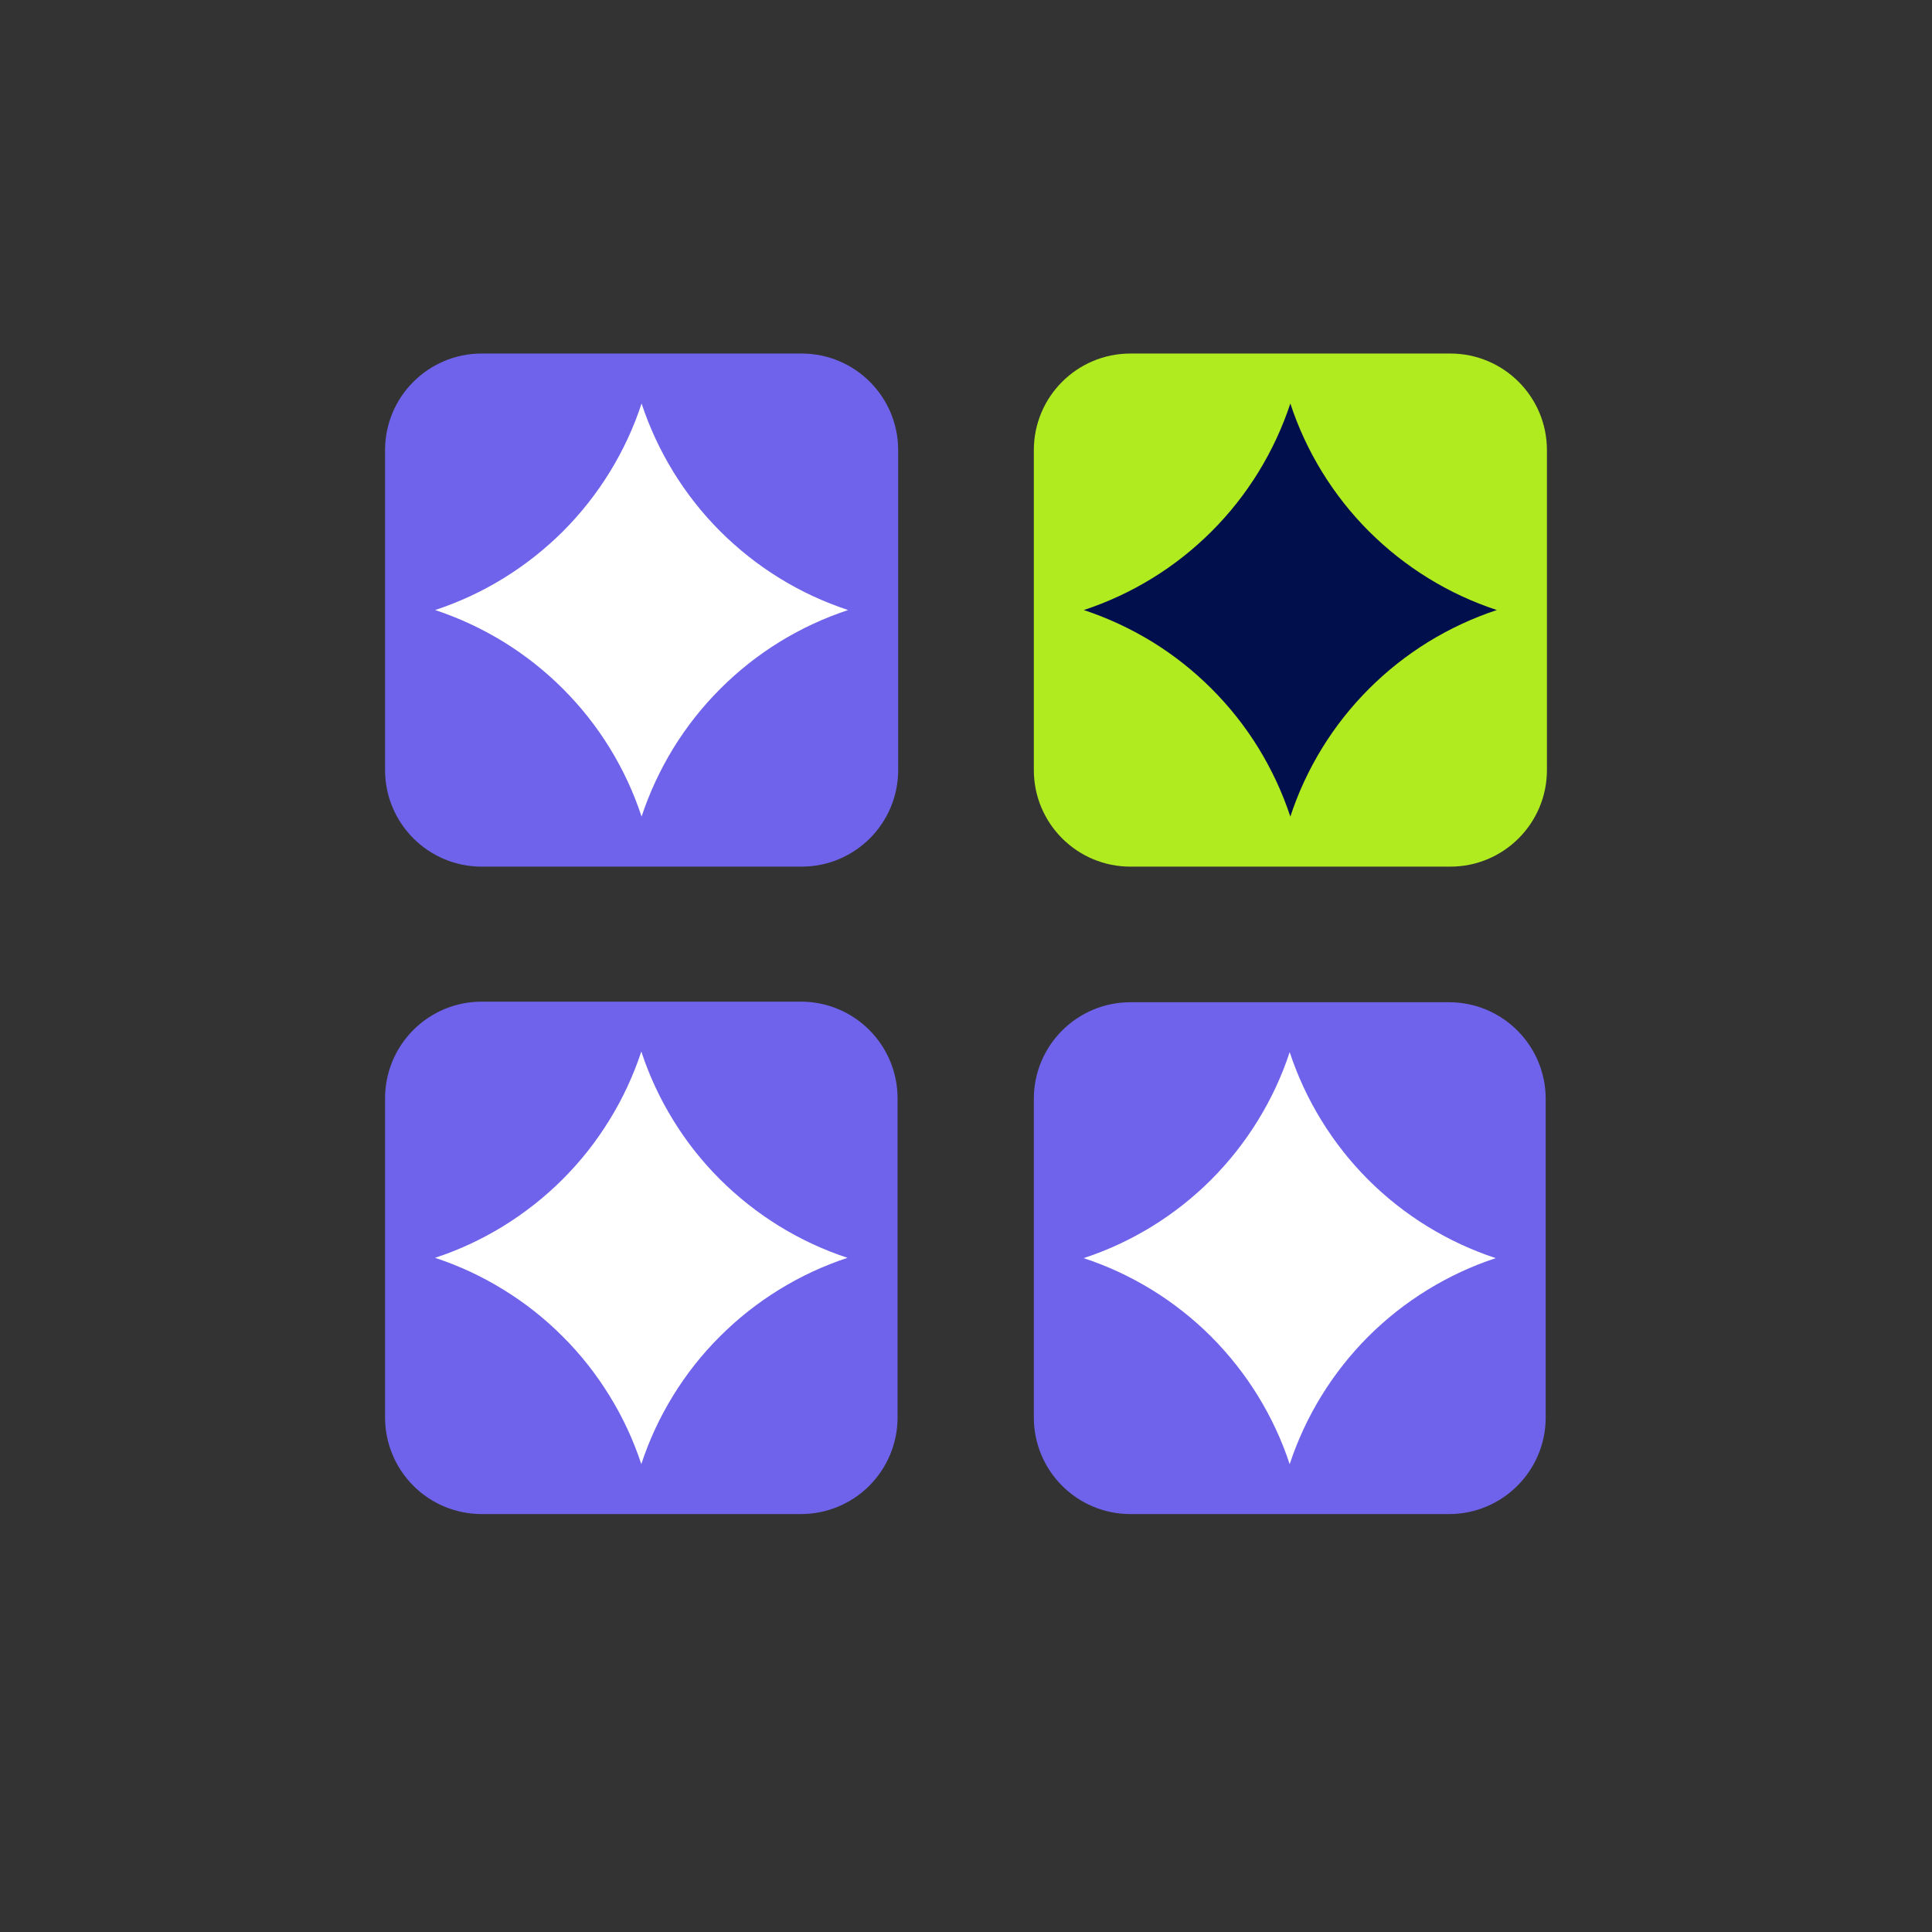
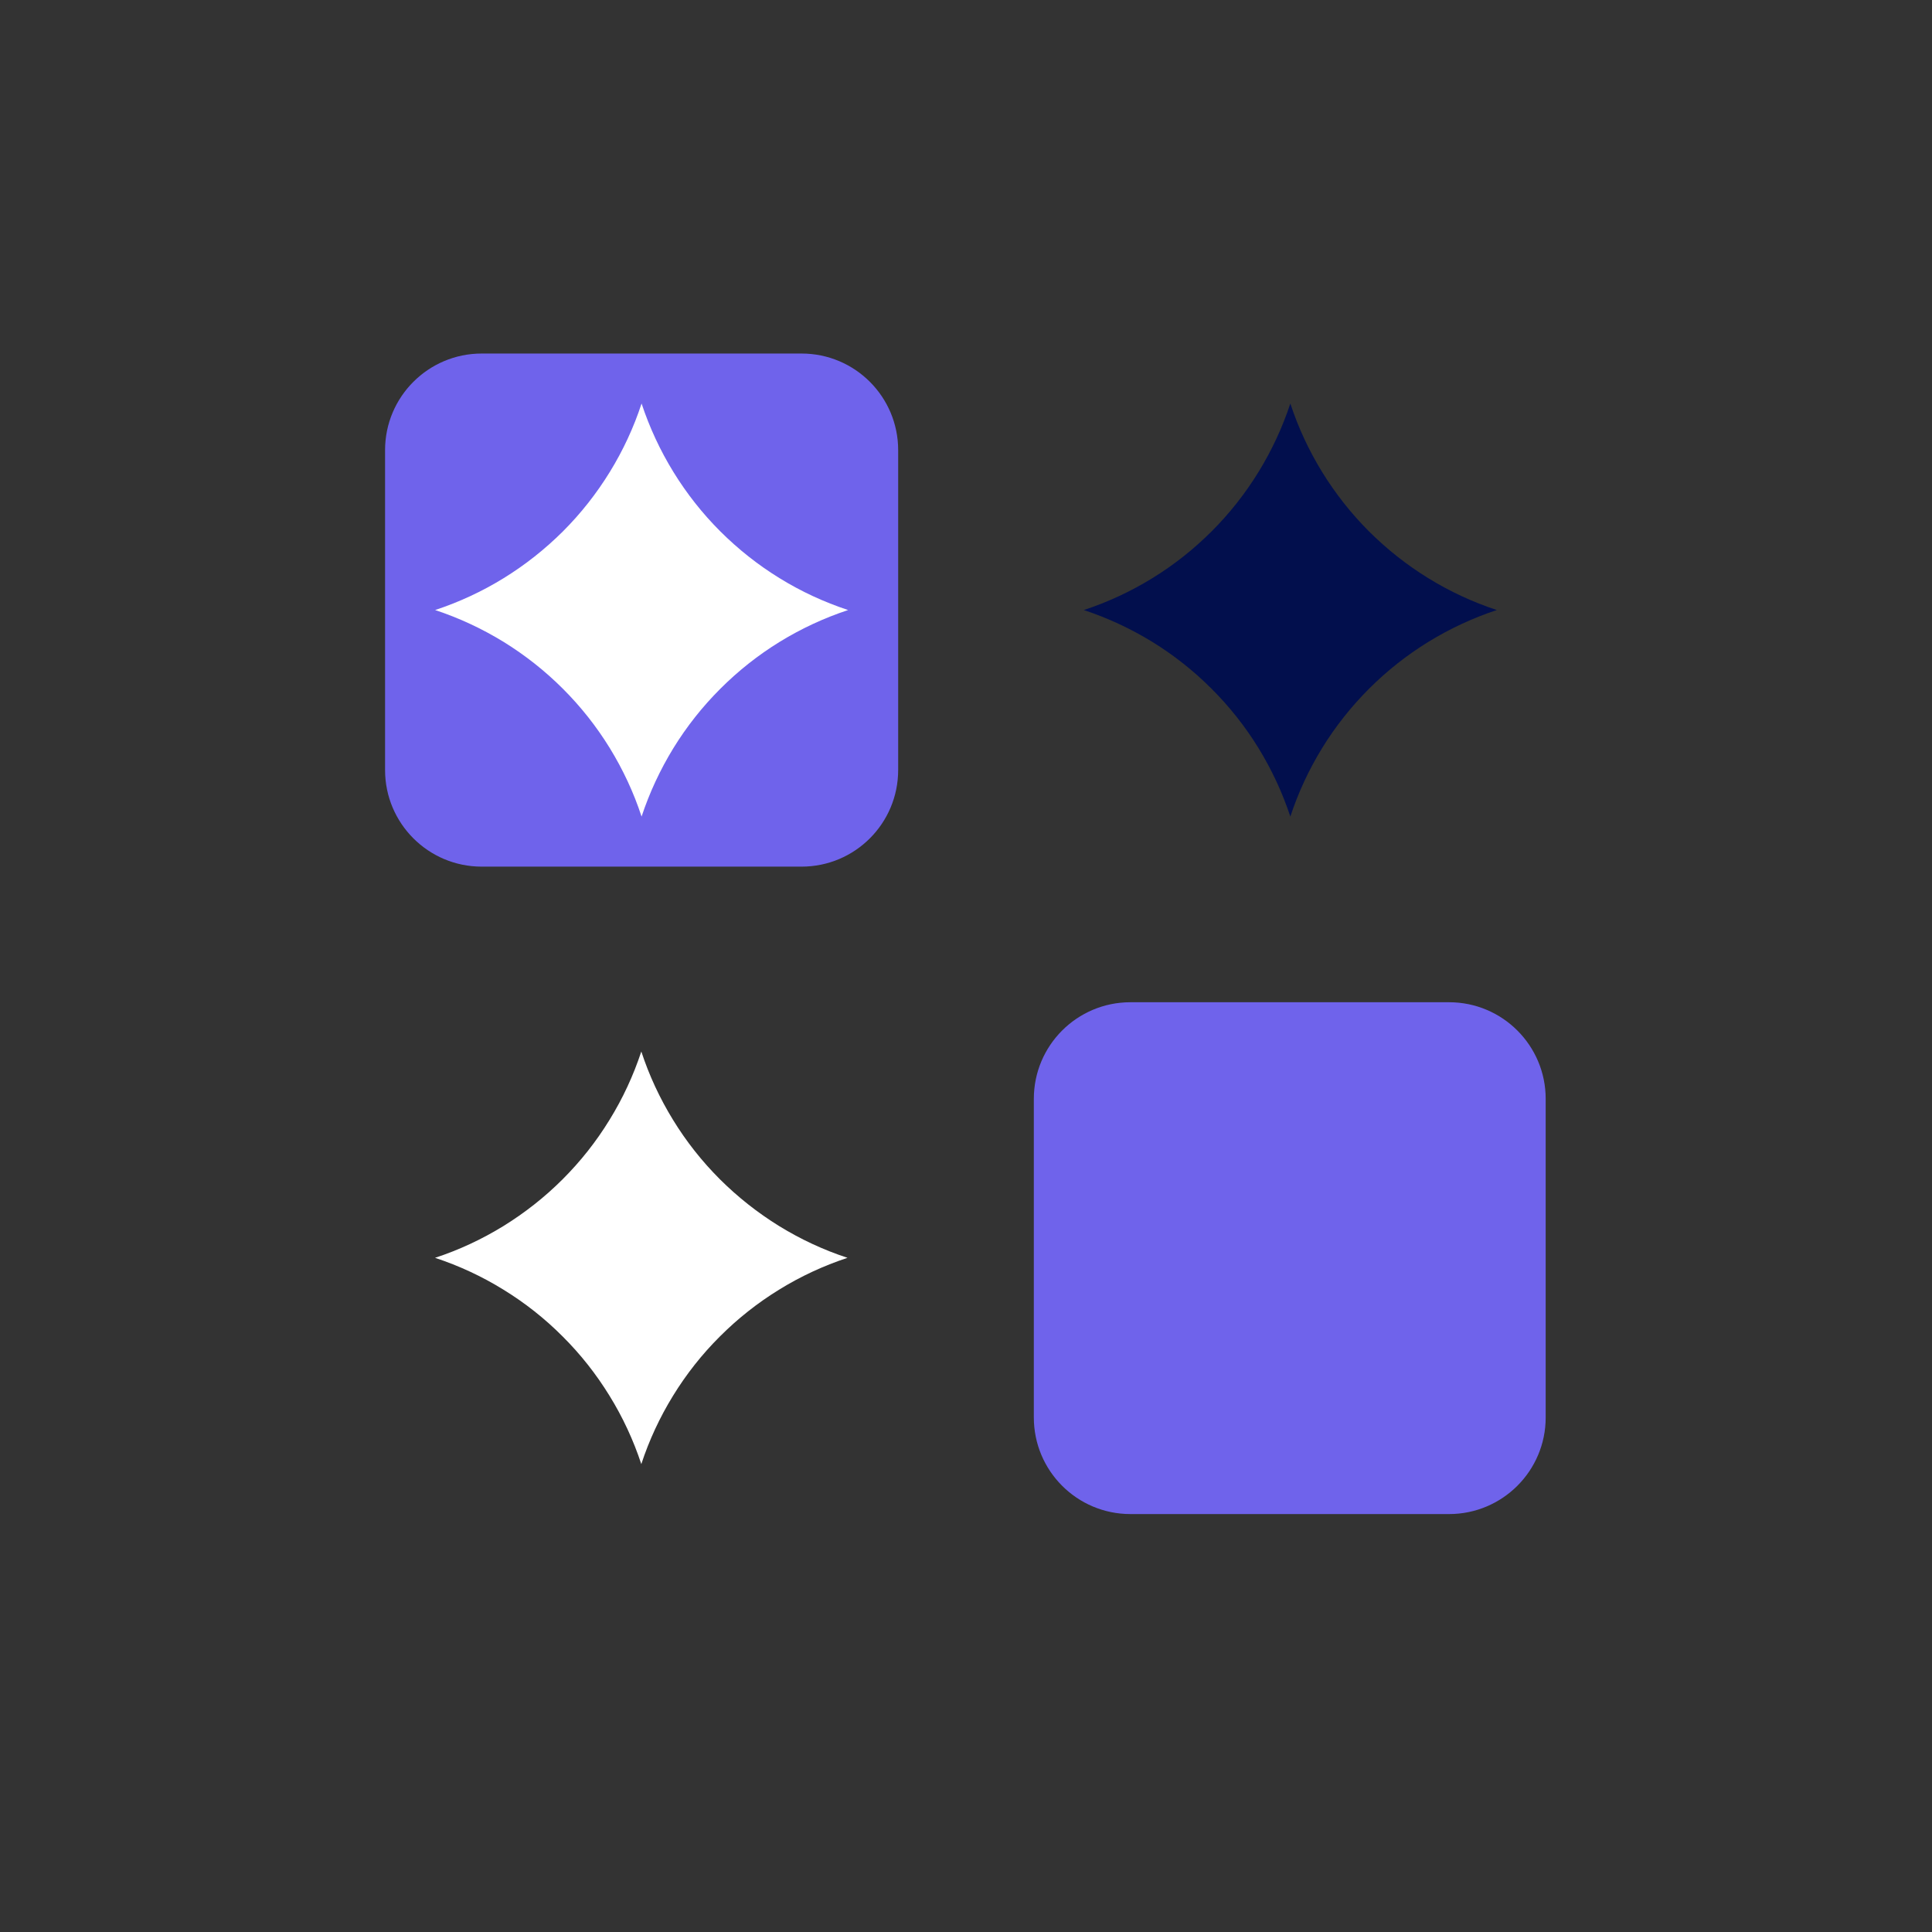
<svg xmlns="http://www.w3.org/2000/svg" width="120" zoomAndPan="magnify" viewBox="0 0 90 90" height="120" preserveAspectRatio="xMidYMid meet" version="1.2">
  <rect x="0" y="0" width="90" height="90" fill="#333333" stroke="none" />
  <defs>
    <clipPath id="1bc1e6fdb9">
      <path d="M 17.844 46.566 L 41.812 46.566 L 41.812 70.531 L 17.844 70.531 Z M 17.844 46.566 " />
    </clipPath>
    <clipPath id="a91f38217a">
      <path d="M 22.438 46.66 L 37.312 46.66 C 38.504 46.66 39.648 47.133 40.492 47.977 C 41.336 48.82 41.812 49.965 41.812 51.16 L 41.812 66.031 C 41.812 67.227 41.336 68.371 40.492 69.215 C 39.648 70.059 38.504 70.531 37.312 70.531 L 22.438 70.531 C 21.246 70.531 20.102 70.059 19.258 69.215 C 18.414 68.371 17.938 67.227 17.938 66.031 L 17.938 51.16 C 17.938 49.965 18.414 48.82 19.258 47.977 C 20.102 47.133 21.246 46.66 22.438 46.66 Z M 22.438 46.66 " />
    </clipPath>
    <clipPath id="15f4fe1652">
      <path d="M 17.938 16.469 L 41.84 16.469 L 41.84 40.371 L 17.938 40.371 Z M 17.938 16.469 " />
    </clipPath>
    <clipPath id="9aaeb3bd52">
      <path d="M 22.438 16.469 L 37.34 16.469 C 39.828 16.469 41.84 18.484 41.84 20.969 L 41.84 35.871 C 41.84 38.355 39.828 40.371 37.34 40.371 L 22.438 40.371 C 19.953 40.371 17.938 38.355 17.938 35.871 L 17.938 20.969 C 17.938 18.484 19.953 16.469 22.438 16.469 Z M 22.438 16.469 " />
    </clipPath>
    <clipPath id="1022c1c36e">
      <path d="M 48.16 46.688 L 72.004 46.688 L 72.004 70.531 L 48.16 70.531 Z M 48.16 46.688 " />
    </clipPath>
    <clipPath id="16f301dfd9">
      <path d="M 52.66 46.688 L 67.504 46.688 C 69.988 46.688 72.004 48.703 72.004 51.188 L 72.004 66.031 C 72.004 68.516 69.988 70.531 67.504 70.531 L 52.66 70.531 C 50.172 70.531 48.16 68.516 48.16 66.031 L 48.16 51.188 C 48.16 48.703 50.172 46.688 52.66 46.688 Z M 52.66 46.688 " />
    </clipPath>
    <clipPath id="94bef85109">
      <path d="M 48.16 16.469 L 72.062 16.469 L 72.062 40.371 L 48.16 40.371 Z M 48.16 16.469 " />
    </clipPath>
    <clipPath id="051519afa3">
-       <path d="M 52.66 16.469 L 67.562 16.469 C 70.047 16.469 72.062 18.484 72.062 20.969 L 72.062 35.871 C 72.062 38.355 70.047 40.371 67.562 40.371 L 52.66 40.371 C 50.172 40.371 48.16 38.355 48.16 35.871 L 48.16 20.969 C 48.16 18.484 50.172 16.469 52.66 16.469 Z M 52.66 16.469 " />
-     </clipPath>
+       </clipPath>
    <clipPath id="d2d372bf54">
      <path d="M 50.488 18.797 L 69.988 18.797 L 69.988 38.297 L 50.488 38.297 Z M 50.488 18.797 " />
    </clipPath>
    <clipPath id="79dd027eb4">
      <path d="M 20.27 18.797 L 39.77 18.797 L 39.77 38.297 L 20.27 38.297 Z M 20.27 18.797 " />
    </clipPath>
    <clipPath id="959d733d0f">
      <path d="M 50.48 49.012 L 69.98 49.012 L 69.98 68.512 L 50.48 68.512 Z M 50.48 49.012 " />
    </clipPath>
    <clipPath id="3627d1ad1e">
      <path d="M 20.266 48.984 L 39.766 48.984 L 39.766 68.484 L 20.266 68.484 Z M 20.266 48.984 " />
    </clipPath>
  </defs>
  <g id="8db91f304c">
    <g clip-rule="nonzero" clip-path="url(#1bc1e6fdb9)">
      <g clip-rule="nonzero" clip-path="url(#a91f38217a)">
-         <path style=" stroke:none;fill-rule:nonzero;fill:#6f63eb;fill-opacity:1;" d="M 17.938 46.66 L 41.812 46.66 L 41.812 70.531 L 17.938 70.531 Z M 17.938 46.66 " />
-       </g>
+         </g>
    </g>
    <g clip-rule="nonzero" clip-path="url(#15f4fe1652)">
      <g clip-rule="nonzero" clip-path="url(#9aaeb3bd52)">
        <path style=" stroke:none;fill-rule:nonzero;fill:#6f63eb;fill-opacity:1;" d="M 17.938 16.469 L 41.84 16.469 L 41.84 40.371 L 17.938 40.371 Z M 17.938 16.469 " />
      </g>
    </g>
    <g clip-rule="nonzero" clip-path="url(#1022c1c36e)">
      <g clip-rule="nonzero" clip-path="url(#16f301dfd9)">
        <path style=" stroke:none;fill-rule:nonzero;fill:#6f63eb;fill-opacity:1;" d="M 48.16 46.688 L 72.004 46.688 L 72.004 70.531 L 48.16 70.531 Z M 48.16 46.688 " />
      </g>
    </g>
    <g clip-rule="nonzero" clip-path="url(#94bef85109)">
      <g clip-rule="nonzero" clip-path="url(#051519afa3)">
        <path style=" stroke:none;fill-rule:nonzero;fill:#b0eb20;fill-opacity:1;" d="M 48.16 16.469 L 72.062 16.469 L 72.062 40.371 L 48.16 40.371 Z M 48.16 16.469 " />
      </g>
    </g>
    <g clip-rule="nonzero" clip-path="url(#d2d372bf54)">
      <path style=" stroke:none;fill-rule:nonzero;fill:#020f4d;fill-opacity:1;" d="M 60.109 18.797 C 59.738 19.918 59.242 20.984 58.625 21.988 C 58.004 22.996 57.277 23.918 56.441 24.754 C 55.605 25.586 54.688 26.316 53.68 26.934 C 52.672 27.555 51.609 28.047 50.488 28.418 C 51.609 28.789 52.672 29.285 53.68 29.902 C 54.688 30.523 55.605 31.25 56.441 32.086 C 57.277 32.922 58.004 33.84 58.625 34.848 C 59.242 35.855 59.738 36.918 60.109 38.039 C 60.477 36.918 60.973 35.855 61.59 34.848 C 62.211 33.84 62.938 32.922 63.773 32.086 C 64.609 31.25 65.531 30.523 66.535 29.902 C 67.543 29.285 68.605 28.789 69.727 28.418 C 68.605 28.047 67.543 27.555 66.535 26.934 C 65.531 26.316 64.609 25.586 63.773 24.754 C 62.938 23.918 62.211 22.996 61.59 21.988 C 60.973 20.984 60.477 19.918 60.109 18.797 Z M 60.109 18.797 " />
    </g>
    <g clip-rule="nonzero" clip-path="url(#79dd027eb4)">
      <path style=" stroke:none;fill-rule:nonzero;fill:#ffffff;fill-opacity:1;" d="M 29.887 18.797 C 29.52 19.918 29.023 20.984 28.406 21.988 C 27.785 22.996 27.059 23.918 26.223 24.754 C 25.387 25.586 24.465 26.316 23.461 26.934 C 22.453 27.555 21.391 28.047 20.27 28.418 C 21.391 28.789 22.453 29.285 23.461 29.902 C 24.465 30.523 25.387 31.25 26.223 32.086 C 27.059 32.922 27.785 33.84 28.406 34.848 C 29.023 35.855 29.52 36.918 29.887 38.039 C 30.258 36.918 30.754 35.855 31.371 34.848 C 31.992 33.84 32.719 32.922 33.555 32.086 C 34.391 31.25 35.309 30.523 36.316 29.902 C 37.32 29.285 38.387 28.789 39.508 28.418 C 38.387 28.047 37.32 27.555 36.316 26.934 C 35.309 26.316 34.391 25.586 33.555 24.754 C 32.719 23.918 31.992 22.996 31.371 21.988 C 30.754 20.984 30.258 19.918 29.887 18.797 Z M 29.887 18.797 " />
    </g>
    <g clip-rule="nonzero" clip-path="url(#959d733d0f)">
-       <path style=" stroke:none;fill-rule:nonzero;fill:#ffffff;fill-opacity:1;" d="M 60.078 49.012 C 59.711 50.133 59.215 51.191 58.598 52.195 C 57.98 53.199 57.254 54.117 56.422 54.953 C 55.59 55.785 54.668 56.512 53.668 57.129 C 52.664 57.746 51.602 58.242 50.48 58.609 C 51.602 58.977 52.664 59.473 53.668 60.09 C 54.668 60.707 55.59 61.434 56.422 62.266 C 57.254 63.102 57.98 64.02 58.598 65.023 C 59.215 66.027 59.711 67.086 60.078 68.207 C 60.449 67.086 60.941 66.027 61.559 65.023 C 62.176 64.02 62.902 63.102 63.734 62.266 C 64.57 61.434 65.488 60.707 66.492 60.09 C 67.496 59.473 68.555 58.977 69.676 58.609 C 68.555 58.238 67.496 57.746 66.492 57.129 C 65.488 56.512 64.57 55.785 63.734 54.953 C 62.902 54.117 62.176 53.199 61.559 52.195 C 60.941 51.191 60.449 50.133 60.078 49.012 Z M 60.078 49.012 " />
-     </g>
+       </g>
    <g clip-rule="nonzero" clip-path="url(#3627d1ad1e)">
      <path style=" stroke:none;fill-rule:nonzero;fill:#ffffff;fill-opacity:1;" d="M 29.875 48.984 C 29.504 50.105 29.012 51.168 28.391 52.172 C 27.773 53.18 27.047 54.098 26.211 54.934 C 25.379 55.766 24.457 56.492 23.453 57.113 C 22.449 57.73 21.387 58.227 20.266 58.594 C 21.387 58.965 22.449 59.457 23.453 60.078 C 24.457 60.695 25.379 61.422 26.211 62.258 C 27.047 63.09 27.773 64.012 28.391 65.016 C 29.012 66.02 29.504 67.082 29.875 68.203 C 30.242 67.082 30.738 66.02 31.355 65.016 C 31.973 64.012 32.699 63.09 33.535 62.258 C 34.371 61.422 35.289 60.695 36.293 60.078 C 37.297 59.457 38.359 58.965 39.48 58.594 C 38.359 58.227 37.297 57.73 36.293 57.113 C 35.289 56.492 34.371 55.766 33.535 54.934 C 32.699 54.098 31.973 53.18 31.355 52.172 C 30.738 51.168 30.242 50.105 29.875 48.984 Z M 29.875 48.984 " />
    </g>
  </g>
</svg>